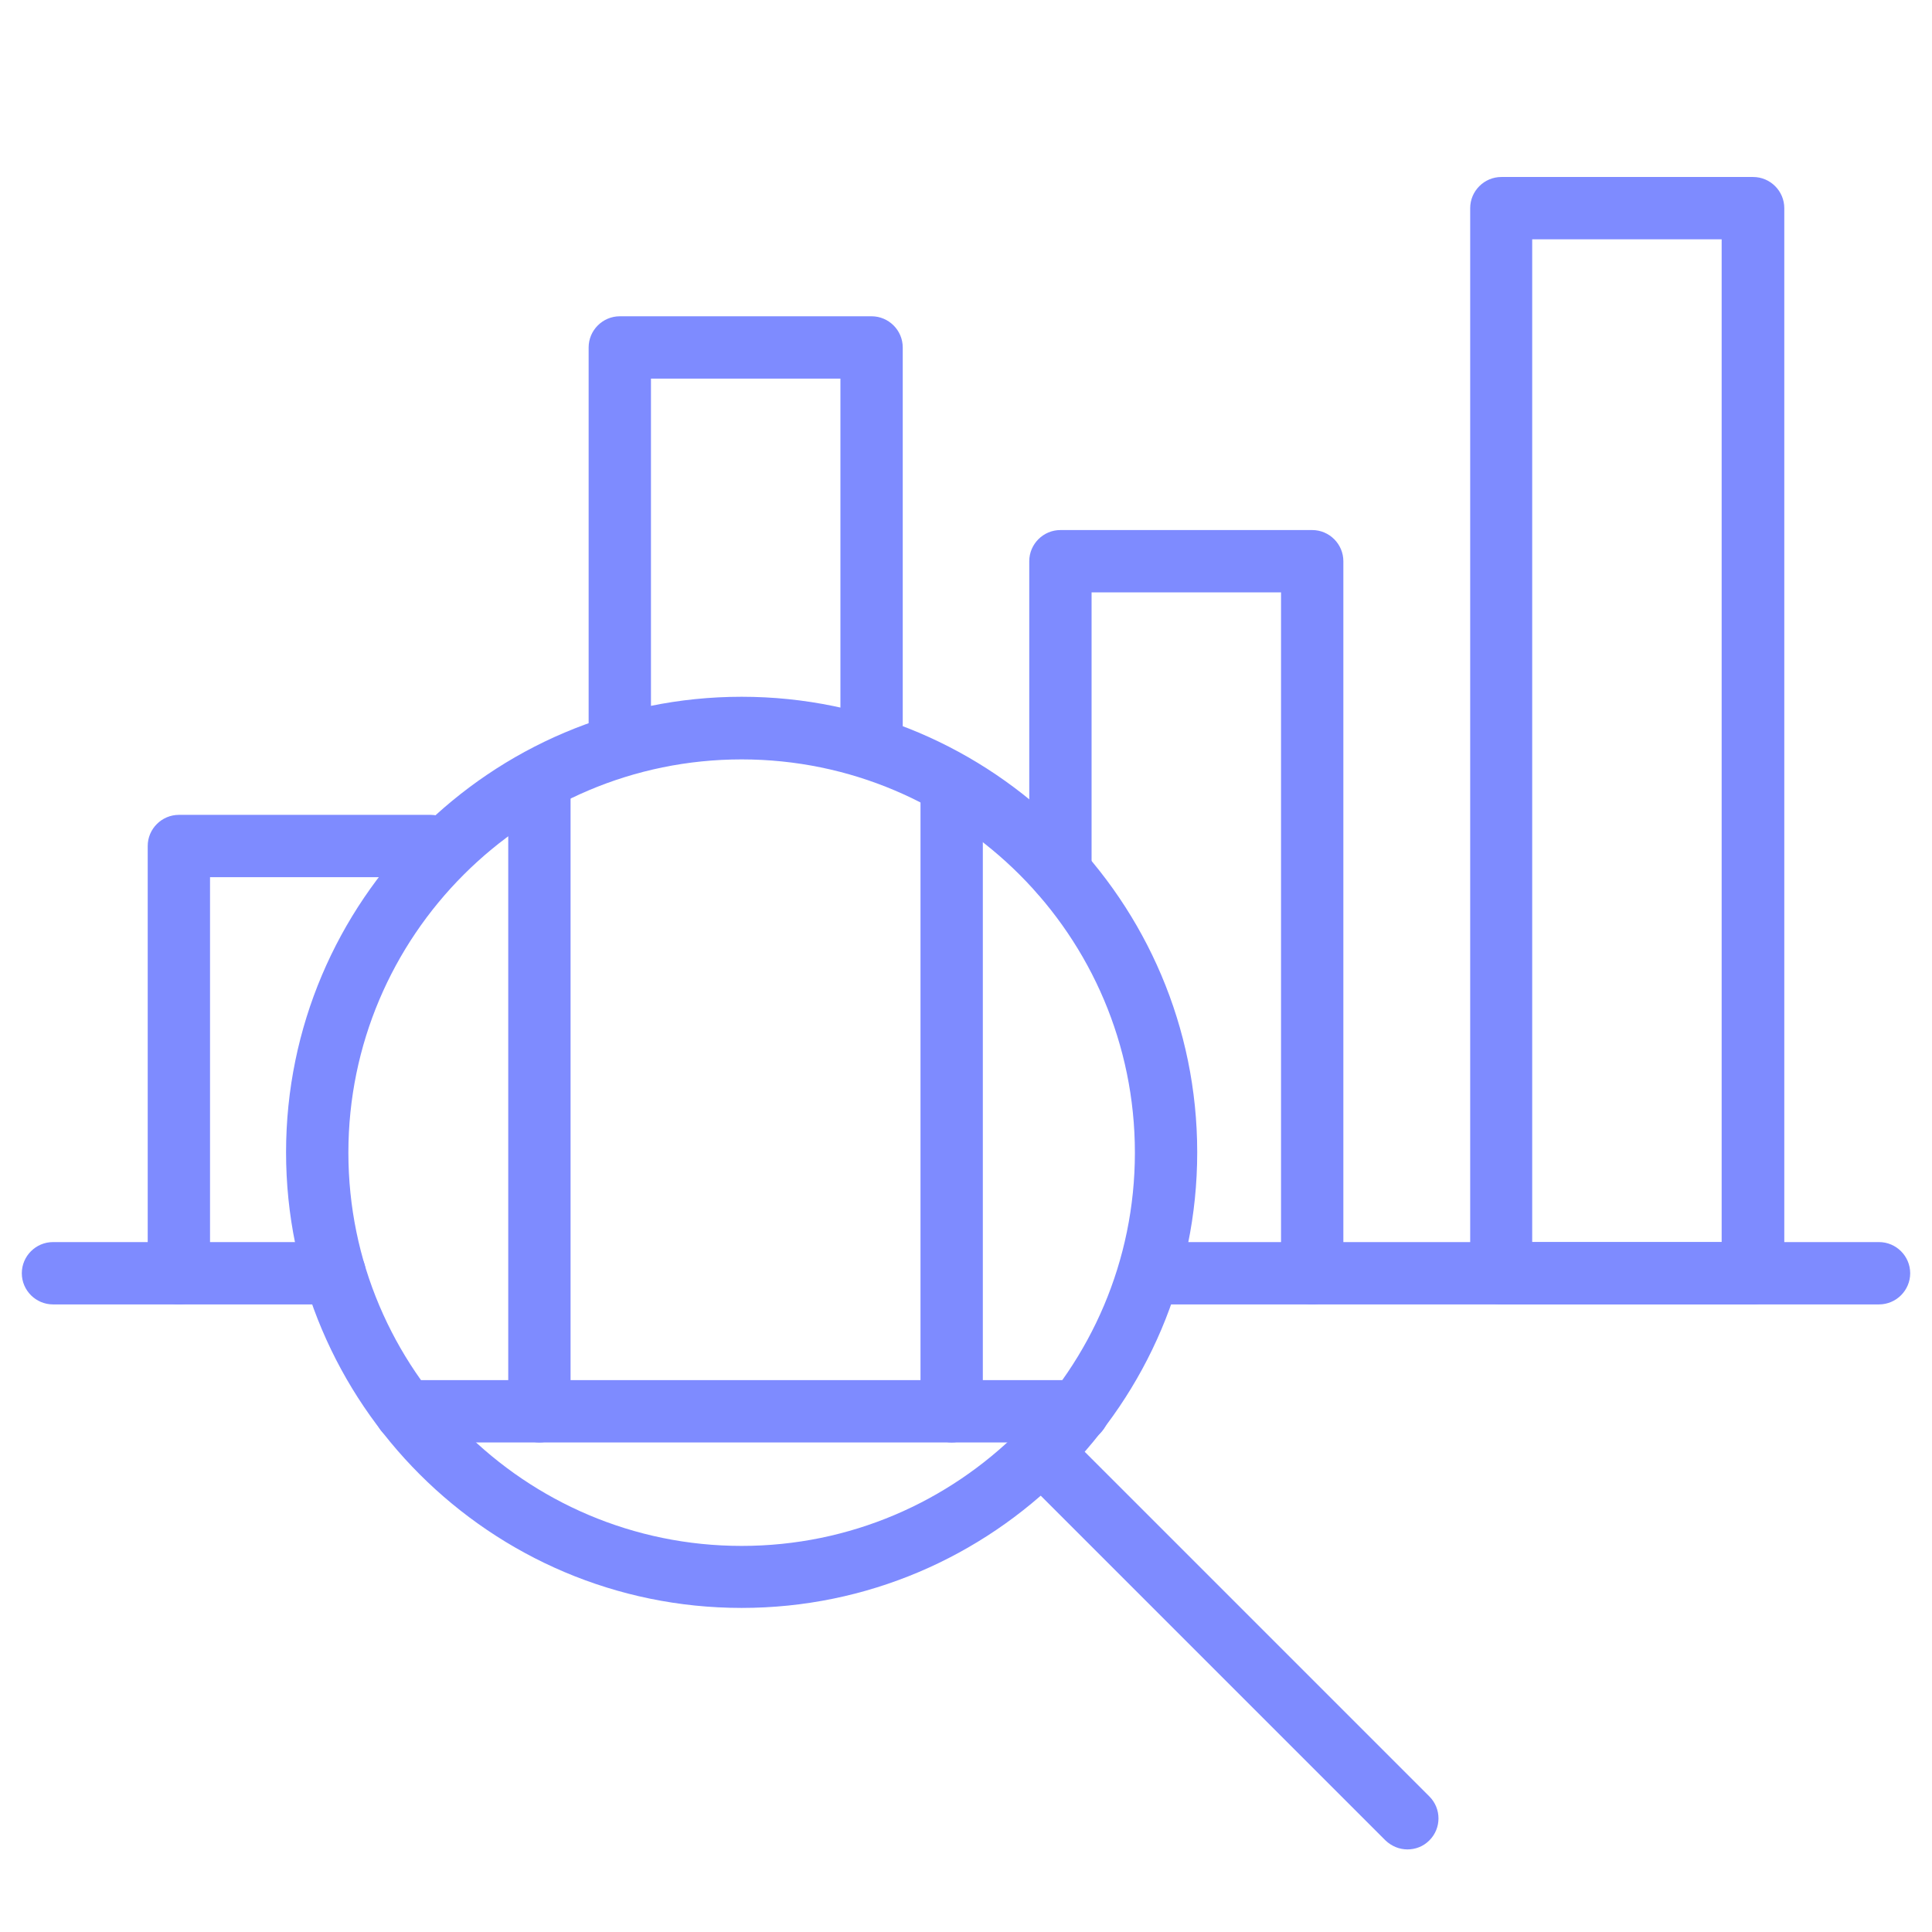
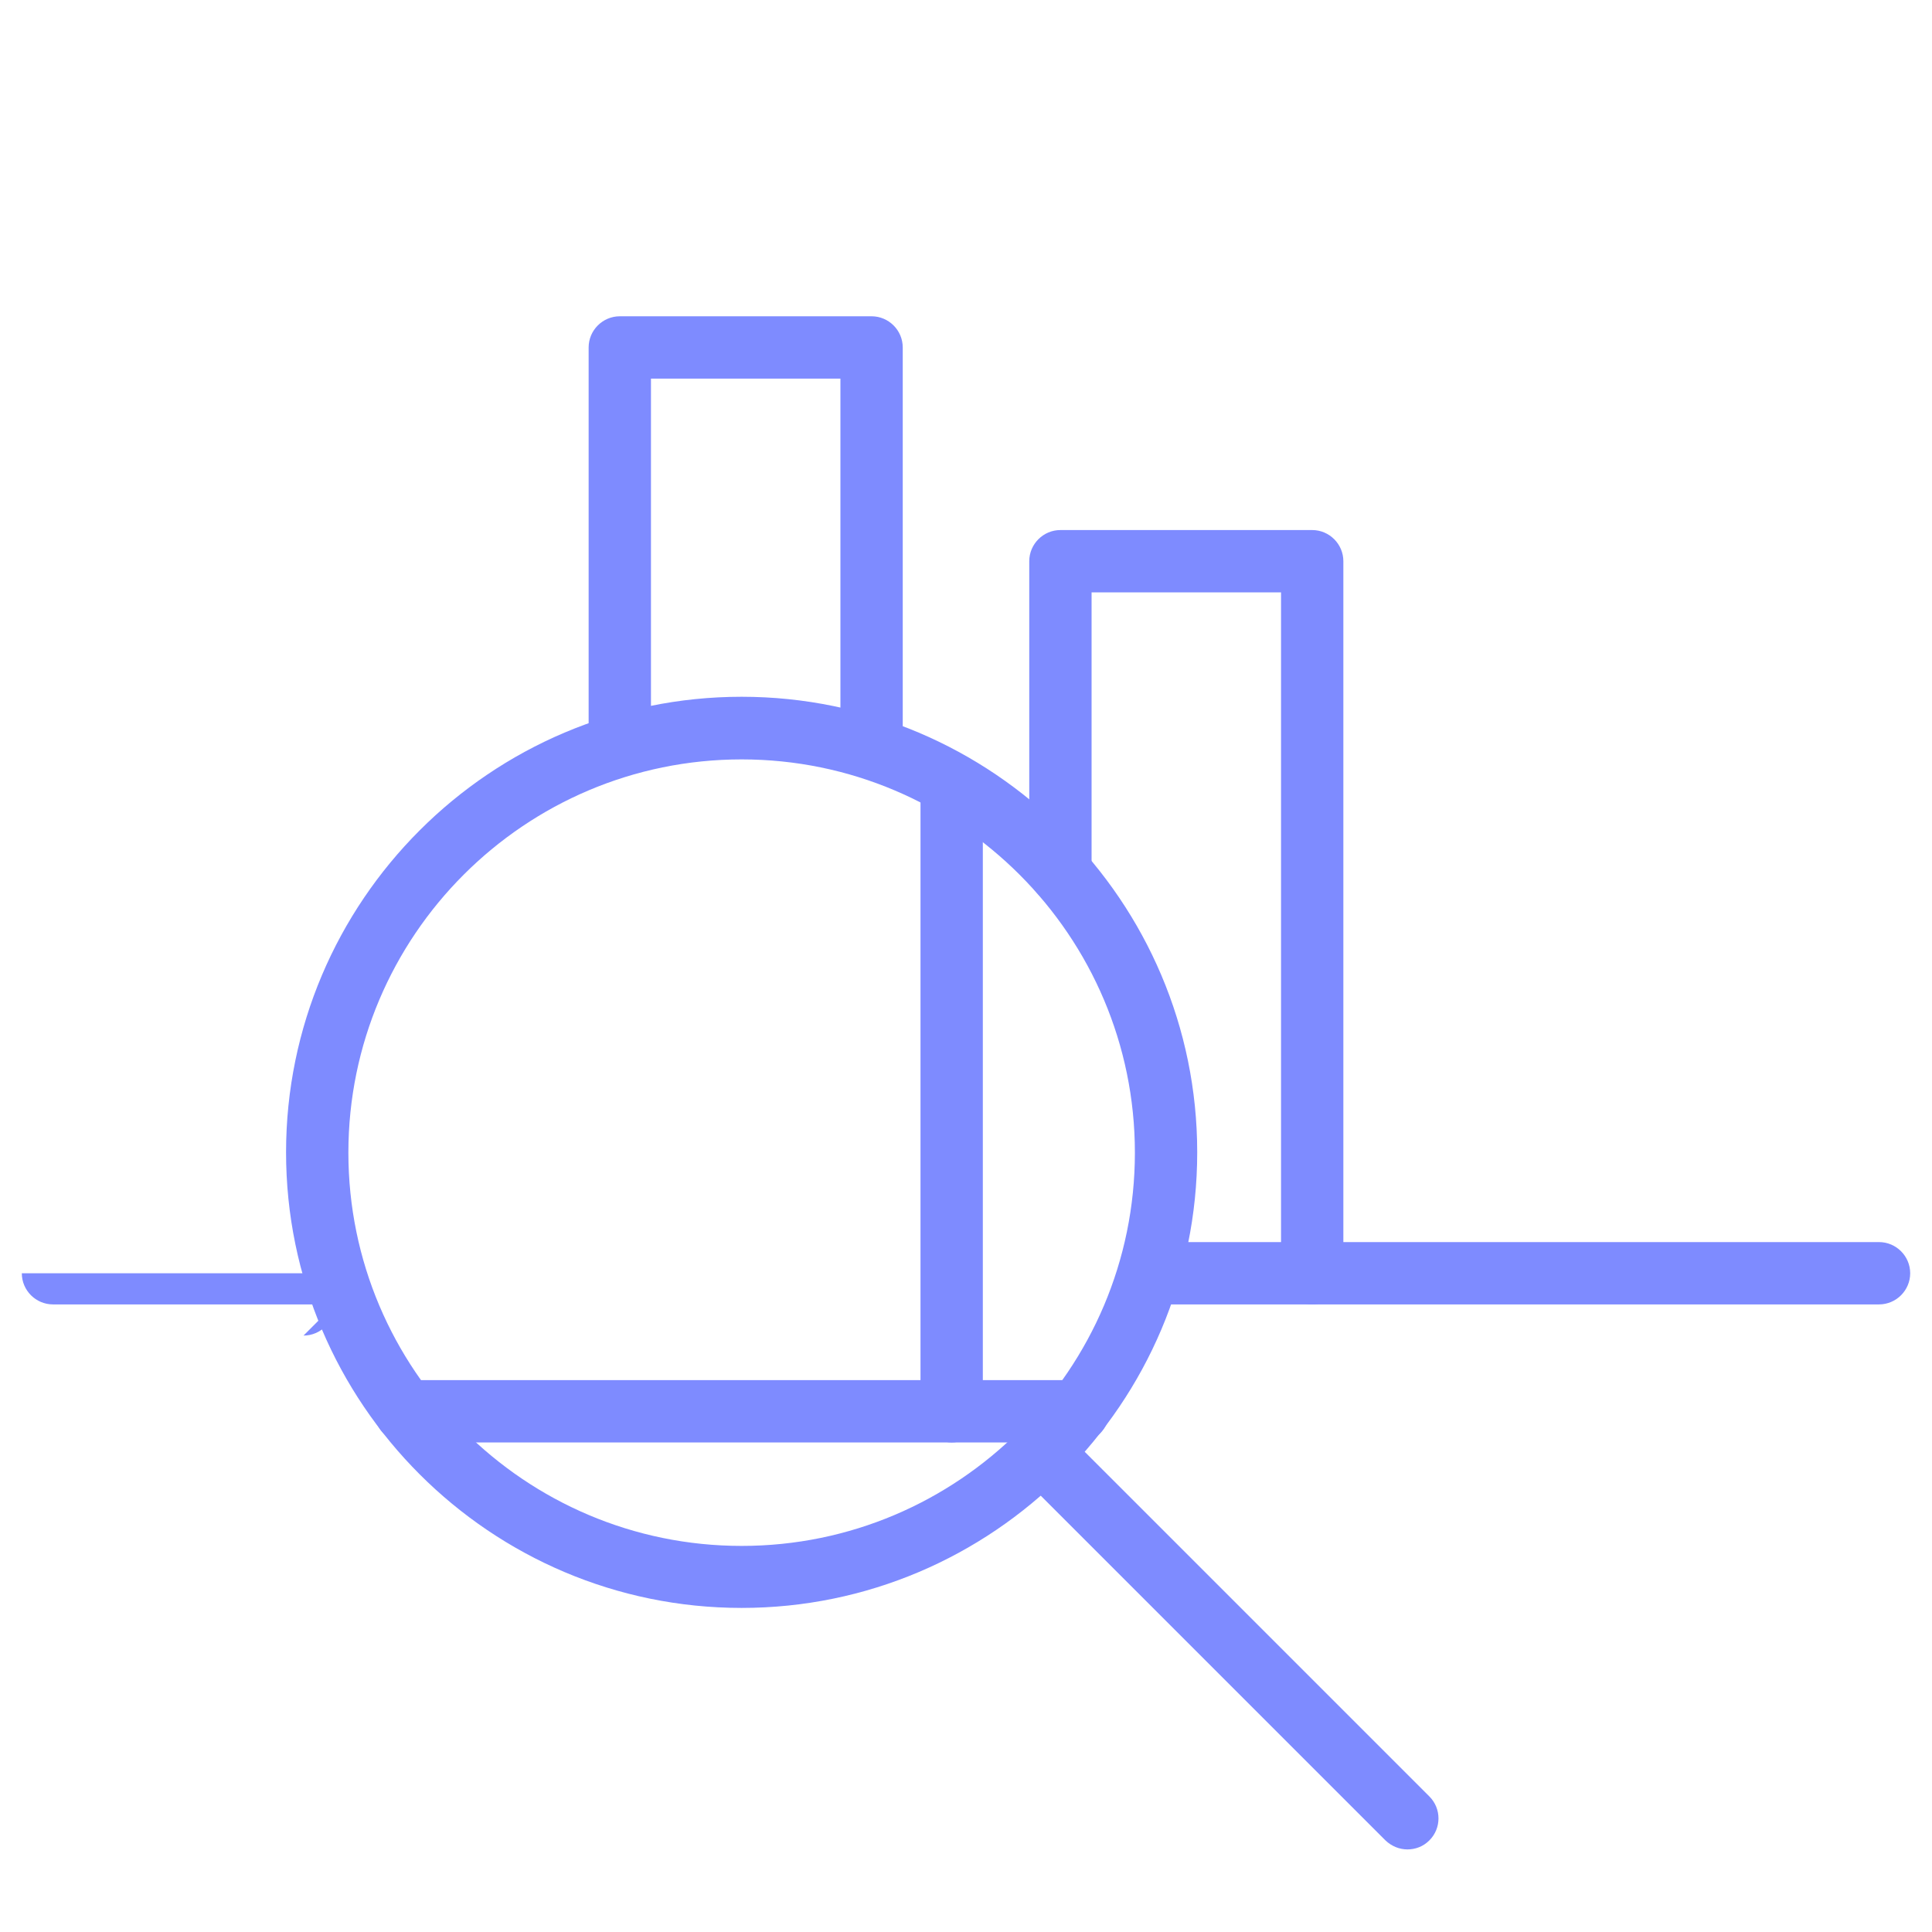
<svg xmlns="http://www.w3.org/2000/svg" id="Layer_1" viewBox="0 0 62 62">
  <defs>
    <style>.cls-1{fill:#7e8bff;}</style>
  </defs>
  <path class="cls-1" d="M23.8,51.6c-8.06,0-14.62-6.56-14.62-14.62s6.56-14.62,14.62-14.62,14.62,6.56,14.62,14.62-6.56,14.62-14.62,14.62ZM23.8,24.37c-6.96,0-12.62,5.66-12.62,12.62s5.66,12.62,12.62,12.62,12.62-5.66,12.62-12.62-5.66-12.62-12.62-12.62Z" />
  <path class="cls-1" d="M45.17,59.35c-.26,0-.51-.1-.71-.29l-11.74-11.74c-.39-.39-.39-1.02,0-1.41s1.02-.39,1.41,0l11.74,11.74c.39.39.39,1.02,0,1.41-.2.2-.45.29-.71.29Z" />
  <path class="cls-1" d="M60.3,41.86h-23.19c-.55,0-1-.45-1-1s.45-1,1-1h23.19c.55,0,1,.45,1,1s-.45,1-1,1Z" />
-   <path class="cls-1" d="M10.74,41.86H1.7c-.55,0-1-.45-1-1s.45-1,1-1h9.04c.55,0,1,.45,1,1s-.45,1-1,1Z" />
-   <path class="cls-1" d="M5.74,41.86c-.55,0-1-.45-1-1v-13.71c0-.55.45-1,1-1h8.08c.55,0,1,.45,1,1s-.45,1-1,1h-7.08v12.71c0,.55-.45,1-1,1Z" />
+   <path class="cls-1" d="M10.74,41.86H1.7c-.55,0-1-.45-1-1h9.04c.55,0,1,.45,1,1s-.45,1-1,1Z" />
  <path class="cls-1" d="M27.97,24.77c-.55,0-1-.45-1-1v-11.62h-6.08v11.62c0,.55-.45,1-1,1s-1-.45-1-1v-12.62c0-.55.45-1,1-1h8.08c.55,0,1,.45,1,1v12.62c0,.55-.45,1-1,1Z" />
  <path class="cls-1" d="M42.11,41.86c-.55,0-1-.45-1-1v-21.85h-6.08v8.99c0,.55-.45,1-1,1s-1-.45-1-1v-9.99c0-.55.45-1,1-1h8.08c.55,0,1,.45,1,1v22.85c0,.55-.45,1-1,1Z" />
-   <path class="cls-1" d="M56.26,41.86h-8.08c-.55,0-1-.45-1-1V6.68c0-.55.45-1,1-1h8.08c.55,0,1,.45,1,1v34.18c0,.55-.45,1-1,1ZM49.17,39.86h6.08V7.68h-6.08v32.18Z" />
-   <path class="cls-1" d="M17.31,46.29c-.55,0-1-.45-1-1v-20.05c0-.55.45-1,1-1s1,.45,1,1v20.05c0,.55-.45,1-1,1Z" />
  <path class="cls-1" d="M30.54,46.29c-.55,0-1-.45-1-1v-20.05c0-.55.45-1,1-1s1,.45,1,1v20.05c0,.55-.45,1-1,1Z" />
  <path class="cls-1" d="M34.59,46.29H13.01c-.55,0-1-.45-1-1s.45-1,1-1h21.59c.55,0,1,.45,1,1s-.45,1-1,1Z" />
</svg>